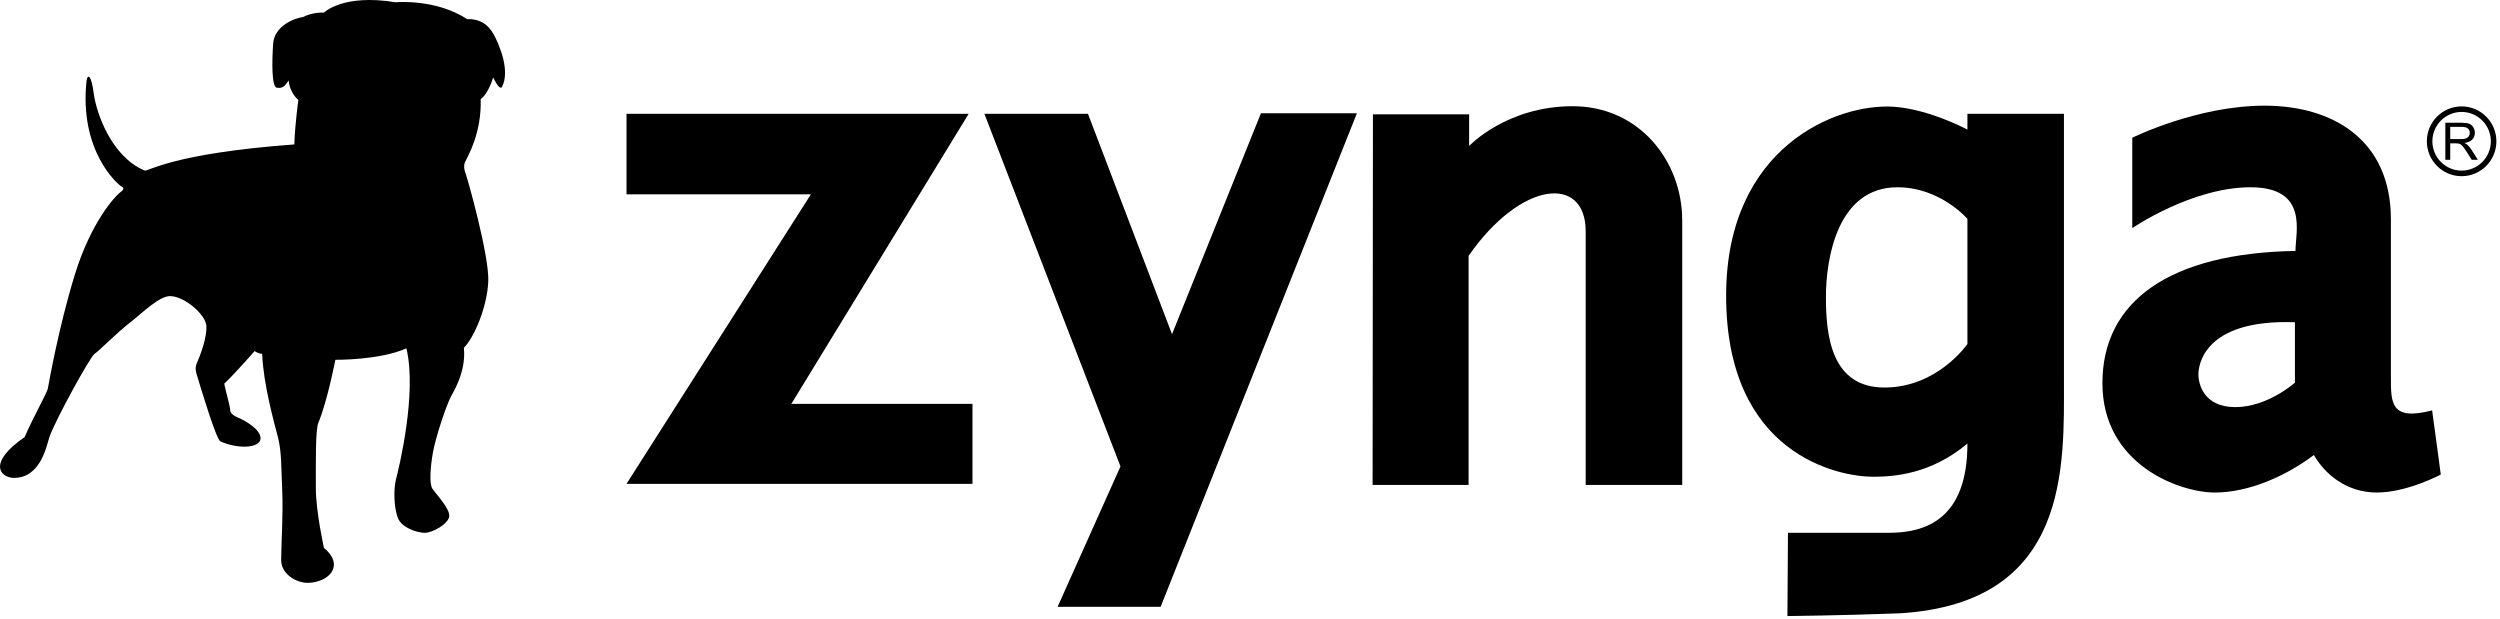
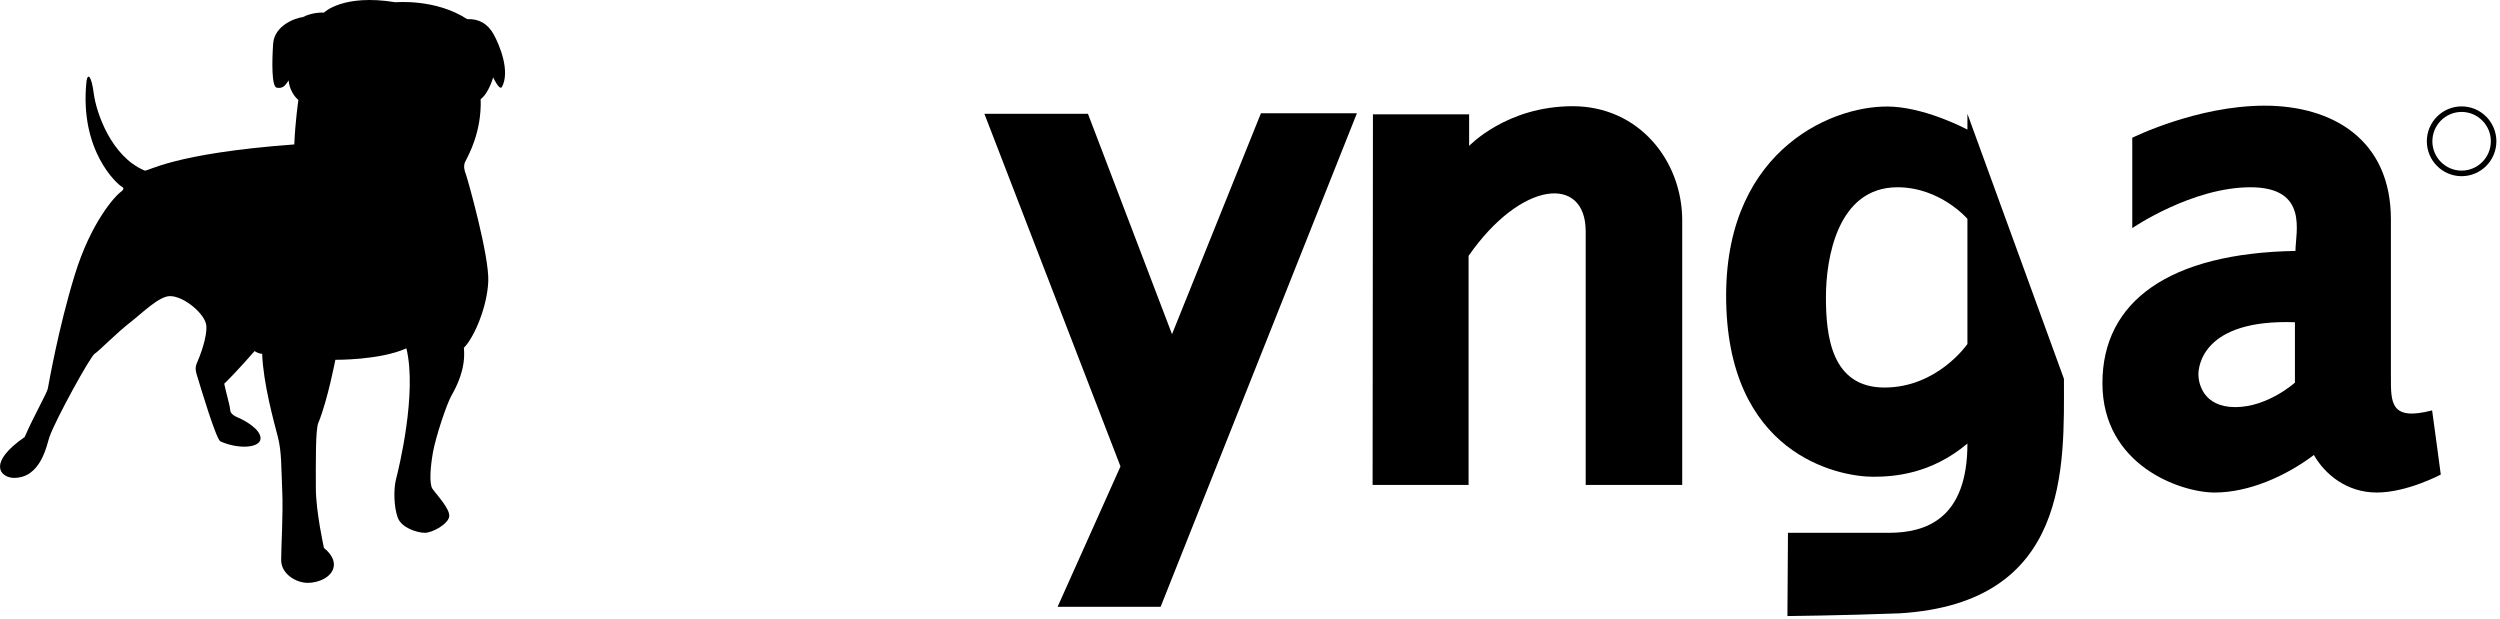
<svg xmlns="http://www.w3.org/2000/svg" width="97px" height="24px" viewBox="0 0 97 24" version="1.1">
  <title>zynga copy</title>
  <desc>Created with Sketch.</desc>
  <defs />
  <g id="01_Startpage" stroke="none" stroke-width="1" fill="none" fill-rule="evenodd">
    <g id="lp-start-1400" transform="translate(-987, -668)" fill-rule="nonzero" fill="#000000">
      <g id="Group-5" transform="translate(317, 656)">
        <g id="zynga-copy" transform="translate(670, 12)">
          <path d="M15.348,0.088 C15.348,0.088 16.904,-0.059 18.125,0.743 C18.566,0.722 18.924,0.912 19.155,1.334 C19.387,1.757 19.807,2.77 19.471,3.382 C19.366,3.509 19.134,3.002 19.134,3.002 C19.134,3.002 18.966,3.614 18.65,3.847 C18.692,5.113 18.188,6 18.04,6.295 C17.977,6.465 18.019,6.612 18.082,6.781 C18.145,6.95 18.987,9.927 18.945,10.919 C18.903,11.911 18.398,13.094 17.998,13.495 C18.082,14.318 17.704,15.015 17.514,15.353 C17.325,15.69 16.904,16.957 16.799,17.548 C16.694,18.14 16.652,18.773 16.778,18.963 C16.904,19.153 17.472,19.744 17.43,20.04 C17.388,20.335 16.778,20.673 16.484,20.673 C16.189,20.673 15.579,20.483 15.432,20.082 C15.284,19.681 15.263,18.984 15.368,18.583 C15.474,18.182 16.189,15.247 15.768,13.516 C14.737,13.98 13.012,13.96 13.012,13.96 C13.012,13.96 12.718,15.501 12.36,16.387 C12.234,16.598 12.255,18.034 12.255,18.942 C12.255,19.85 12.57,21.264 12.57,21.264 C12.57,21.264 13.012,21.581 12.949,21.982 C12.886,22.383 12.381,22.615 11.939,22.615 C11.497,22.615 10.909,22.277 10.909,21.728 C10.909,21.18 10.992,19.934 10.95,19.026 C10.909,18.118 10.93,17.527 10.782,16.957 C10.635,16.387 10.214,14.888 10.172,13.727 C10.025,13.727 9.878,13.621 9.878,13.621 C9.878,13.621 9.184,14.424 8.7,14.888 C8.763,15.205 8.931,15.775 8.931,15.902 C8.931,16.028 9.058,16.134 9.268,16.218 C9.478,16.303 10.13,16.662 10.109,17.021 C10.088,17.38 9.267,17.443 8.552,17.126 C8.384,17.042 7.774,14.994 7.69,14.719 C7.605,14.445 7.542,14.297 7.648,14.065 C7.753,13.832 8.047,13.073 8.005,12.629 C7.963,12.186 7.143,11.489 6.596,11.489 C6.175,11.489 5.532,12.134 5.06,12.503 C4.492,12.946 3.84,13.621 3.671,13.727 C3.503,13.833 2.178,16.239 1.925,16.936 C1.82,17.21 1.61,18.583 0.495,18.541 C-0.01,18.498 -0.473,17.949 0.957,16.957 C1.321,16.118 1.826,15.247 1.857,15.072 C1.889,14.898 2.267,12.729 2.899,10.671 C3.53,8.612 4.461,7.63 4.634,7.488 C4.776,7.377 4.855,7.314 4.713,7.235 C4.571,7.156 3.072,5.873 3.356,3.15 C3.403,2.833 3.545,2.912 3.64,3.64 C3.735,4.369 4.318,6.079 5.612,6.617 C5.739,6.665 6.669,5.952 11.419,5.604 C11.45,4.765 11.577,3.878 11.577,3.878 C11.577,3.878 11.245,3.625 11.198,3.118 C11.04,3.371 10.945,3.435 10.74,3.403 C10.535,3.371 10.551,2.389 10.598,1.693 C10.646,0.996 11.45,0.695 11.75,0.664 C12.144,0.458 12.57,0.49 12.57,0.49 C12.57,0.49 13.296,-0.249 15.348,0.088 Z" id="Shape" />
-           <polygon id="Shape" points="24.309 4.416 37.584 4.416 30.705 15.669 37.732 15.669 37.732 18.773 24.309 18.773 31.462 7.541 24.309 7.541" />
          <polygon id="Shape" points="38.195 4.416 42.213 4.416 45.474 12.967 48.924 4.395 52.648 4.395 45.032 23.544 41.035 23.544 43.475 18.097" />
          <path d="M53.27,4.437 L57.002,4.437 L57.002,5.662 C57.002,5.662 58.454,4.121 61.021,4.121 C63.587,4.121 65.27,6.232 65.27,8.554 L65.27,18.815 L61.525,18.815 L61.525,8.977 C61.525,6.781 59.022,6.992 56.981,9.927 L56.981,18.815 L53.257,18.815 L53.27,4.437 Z" id="Shape" />
-           <path d="M80.081,14.698 L80.081,4.416 L76.336,4.416 L76.336,5.029 C76.336,5.029 74.861,4.235 73.475,4.142 C71.266,3.994 66.996,5.704 66.974,11.425 C66.952,17.653 71.35,18.498 72.676,18.498 C73.496,18.498 74.927,18.393 76.336,17.21 C76.336,20.145 74.716,20.673 73.286,20.673 L69.373,20.673 L69.352,23.903 C69.352,23.903 71.455,23.882 73.706,23.797 C80.334,23.396 80.081,18.076 80.081,14.698 Z M76.336,13.347 C76.336,13.347 75.179,15.036 73.118,15.036 C71.056,15.036 70.846,13.03 70.846,11.531 C70.846,10.032 71.287,7.266 73.622,7.266 C75.284,7.266 76.336,8.491 76.336,8.491 L76.336,13.347 L76.336,13.347 Z" id="Shape" />
+           <path d="M80.081,14.698 L76.336,4.416 L76.336,5.029 C76.336,5.029 74.861,4.235 73.475,4.142 C71.266,3.994 66.996,5.704 66.974,11.425 C66.952,17.653 71.35,18.498 72.676,18.498 C73.496,18.498 74.927,18.393 76.336,17.21 C76.336,20.145 74.716,20.673 73.286,20.673 L69.373,20.673 L69.352,23.903 C69.352,23.903 71.455,23.882 73.706,23.797 C80.334,23.396 80.081,18.076 80.081,14.698 Z M76.336,13.347 C76.336,13.347 75.179,15.036 73.118,15.036 C71.056,15.036 70.846,13.03 70.846,11.531 C70.846,10.032 71.287,7.266 73.622,7.266 C75.284,7.266 76.336,8.491 76.336,8.491 L76.336,13.347 L76.336,13.347 Z" id="Shape" />
          <path d="M94.366,15.923 C92.746,16.345 92.767,15.627 92.767,14.613 L92.767,8.512 C92.767,5.409 90.495,4.1 87.865,4.1 C85.235,4.1 82.732,5.345 82.732,5.345 L82.732,8.85 C82.732,8.85 85.046,7.266 87.318,7.266 C89.59,7.266 89.064,9.019 89.064,9.736 C84.184,9.821 81.574,11.679 81.574,14.867 C81.574,18.055 84.604,19.11 85.929,19.11 C87.255,19.11 88.685,18.477 89.779,17.654 C90.2,18.393 91.042,19.11 92.22,19.11 C93.398,19.11 94.702,18.413 94.702,18.413 C94.702,18.413 94.471,16.662 94.366,15.923 Z M89.043,14.846 C89.043,14.846 87.991,15.796 86.729,15.796 C85.467,15.796 85.298,14.846 85.298,14.529 C85.298,14.213 85.467,12.376 89.043,12.503 L89.043,14.846 L89.043,14.846 Z" id="Shape" />
-           <path d="M94.879,6.201 L94.879,4.763 L95.514,4.763 C95.642,4.763 95.739,4.776 95.805,4.802 C95.872,4.828 95.925,4.873 95.964,4.938 C96.004,5.004 96.024,5.076 96.024,5.155 C96.024,5.257 95.991,5.343 95.925,5.413 C95.86,5.483 95.758,5.528 95.62,5.547 C95.671,5.571 95.709,5.595 95.735,5.618 C95.79,5.669 95.843,5.733 95.892,5.809 L96.142,6.201 L95.903,6.201 L95.714,5.901 C95.671,5.834 95.625,5.768 95.577,5.703 C95.541,5.658 95.509,5.626 95.48,5.607 C95.454,5.59 95.425,5.577 95.394,5.569 C95.359,5.563 95.324,5.561 95.289,5.562 L95.069,5.562 L95.069,6.201 L94.879,6.201 L94.879,6.201 Z M95.069,5.397 L95.476,5.397 C95.562,5.397 95.63,5.388 95.679,5.37 C95.725,5.355 95.764,5.324 95.79,5.284 C95.816,5.244 95.828,5.201 95.828,5.155 C95.828,5.087 95.804,5.031 95.755,4.987 C95.706,4.944 95.628,4.922 95.522,4.922 L95.069,4.922 L95.069,5.397 Z" id="Shape" />
          <path d="M94.161,5.482 C94.162,4.734 94.765,4.128 95.511,4.128 C96.255,4.128 96.859,4.734 96.86,5.482 C96.859,6.23 96.255,6.836 95.511,6.836 C94.765,6.836 94.162,6.23 94.161,5.482 Z M94.376,5.482 C94.377,6.11 94.884,6.619 95.511,6.62 C96.137,6.619 96.644,6.11 96.645,5.482 C96.644,4.853 96.137,4.344 95.511,4.343 C94.884,4.344 94.377,4.853 94.376,5.482 L94.376,5.482 Z" id="Shape" />
        </g>
      </g>
    </g>
  </g>
</svg>